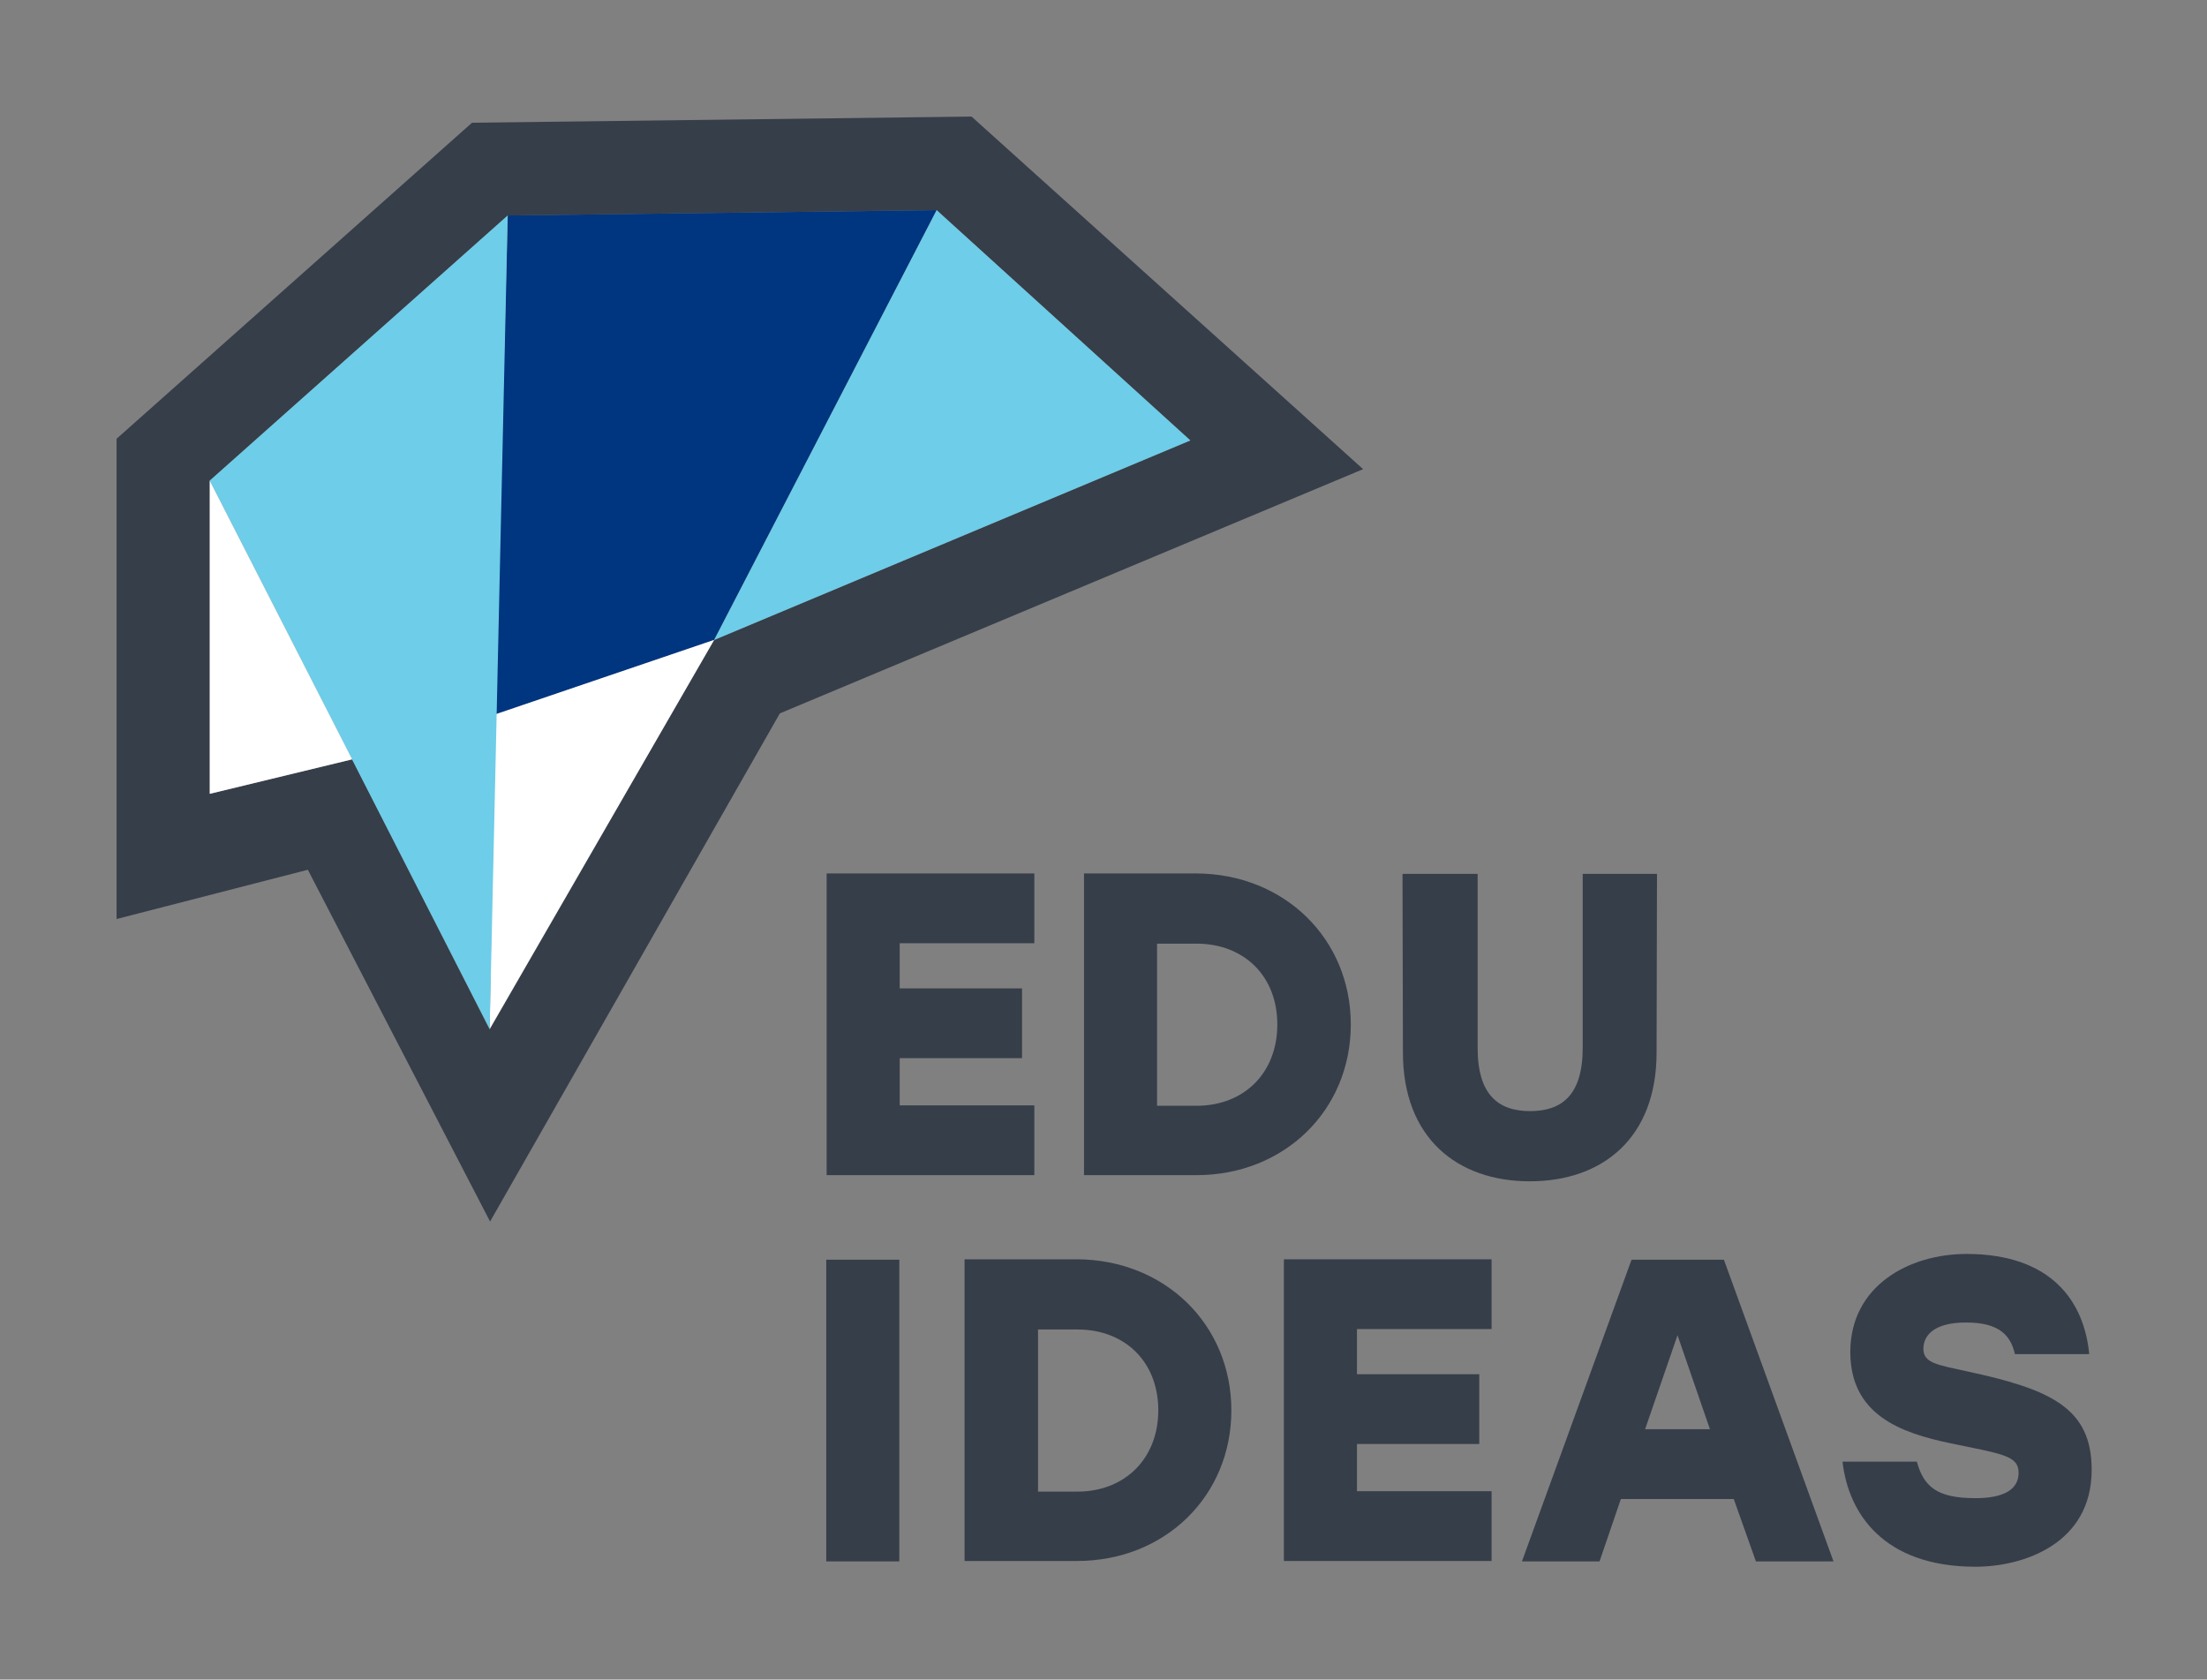
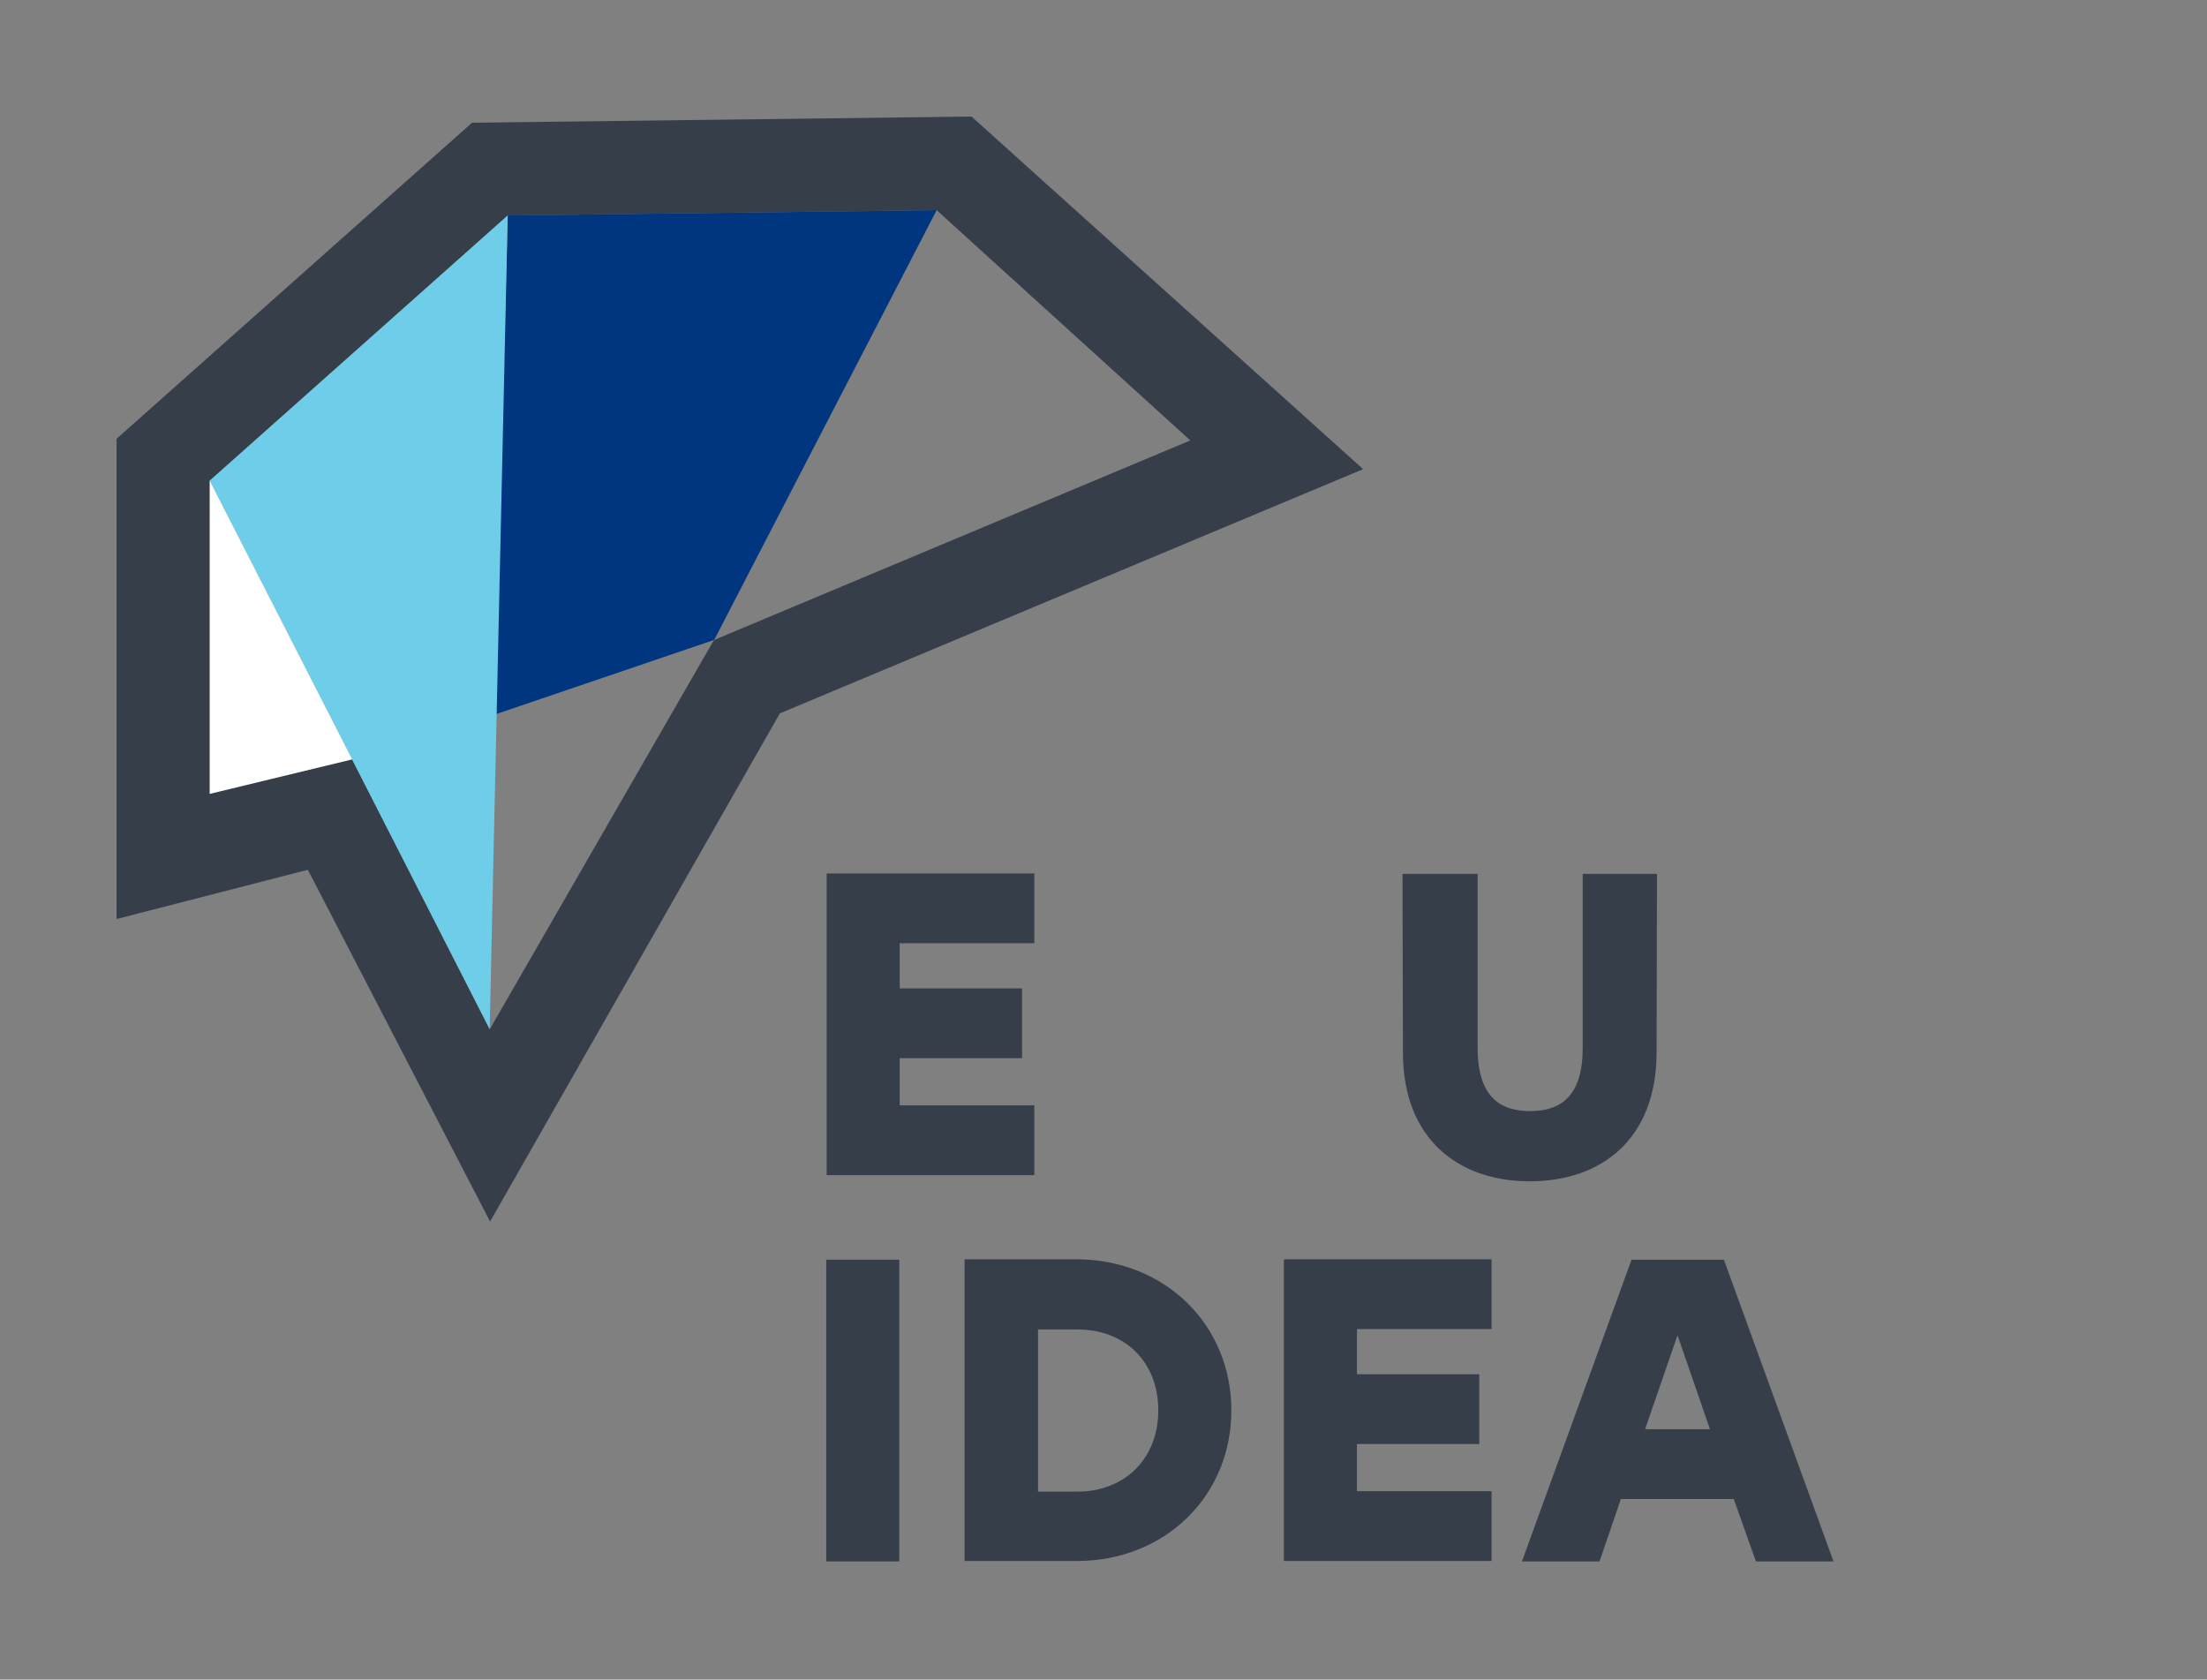
<svg xmlns="http://www.w3.org/2000/svg" enable-background="new 0 0 537.7 409.2" viewBox="0 0 537.7 409.2">
  <rect x="0" y="0" width="537.7" height="409.2" fill="#808080" stroke="none" />
  <path d="m51.1 117.1 72.6-64.6 104.5-1.3 61.8 56.1-115.5 48.4-.6.3-54.6 94.8-33.5-65.8-34.7 8.4zm185.6-88.7-121.7 1.5-86.6 77v117l46.6-12 44.4 85.7 70.6-123.8 142.1-59.5z" fill="#363e49" />
  <path d="m120.5 174.1 53.5-18.2 54.2-104.7-104.5 1.3z" fill="#003580" />
-   <path d="m119.3 250.7 1.2-76.6 53.5-18.2z" fill="#fff" />
  <g fill="#363e49">
    <path d="m219.2 229.9v10.9h29.8v17h-29.8v11.5h32.8v17h-50.6v-73.5h50.6v17h-32.8z" />
-     <path d="m329.1 249.6c0 20.9-16.2 36.7-37.6 36.7h-27.4v-73.5h27.4c21.4.1 37.6 15.9 37.6 36.8zm-17.9 0c0-11.8-8.1-19.7-19.7-19.7h-9.6v39.5h9.6c11.7 0 19.7-8.1 19.7-19.8z" />
    <path d="m403.7 212.9-.1 43.5c0 20.9-13.2 31.4-30.9 31.4-17.6 0-30.9-10.5-30.9-31.4l-.1-43.5h18.3v42.4c0 11.5 5.1 15.4 12.8 15.4s12.8-3.9 12.8-15.4v-42.4z" />
    <path d="m201.3 306.9h17.8v73.5h-17.8z" />
    <path d="m300 343.6c0 20.9-16.2 36.7-37.6 36.7h-27.4v-73.5h27.4c21.4.1 37.6 15.9 37.6 36.8zm-17.8 0c0-11.8-8.1-19.7-19.7-19.7h-9.6v39.5h9.6c11.6 0 19.7-8.1 19.7-19.8z" />
    <path d="m330.6 323.9v10.9h29.8v17h-29.8v11.5h32.8v17h-50.6v-73.5h50.6v17h-32.8z" />
    <path d="m422.4 365.2h-27.5l-5.2 15.2h-18.9l26.7-73.5h22.5l26.7 73.5h-18.9zm-5.8-17-7.9-22.9-7.9 22.9z" />
-     <path d="m509.6 358.1c0 18-16.6 23.6-28.3 23.6-22.5 0-31-13.1-32.4-25.6h18.1c1.7 6.1 4.9 8.9 14.3 8.9 7.2 0 10.5-2.3 10.5-6.2 0-4.3-4.4-4.6-16.7-7.2-12-2.5-24.3-6.9-24.3-22.2 0-16.2 14.4-23.9 28.3-23.9 20.8 0 28.7 11.7 29.9 24.4h-18.1c-1-4.3-3.5-7.7-11.9-7.7-8 0-10.4 3.3-10.4 6.4 0 3.5 3.4 3.9 10.6 5.5 20.6 4.4 30.4 9 30.4 24z" />
  </g>
  <path d="m51.1 117.1 68.2 133.6 4.4-198.2z" fill="#6ecde8" />
  <path d="m51.1 117.1v76.3l34.7-8.4z" fill="#fff" />
-   <path d="m174 155.9 54.2-104.7 61.8 56.1z" fill="#6ecde8" />
</svg>